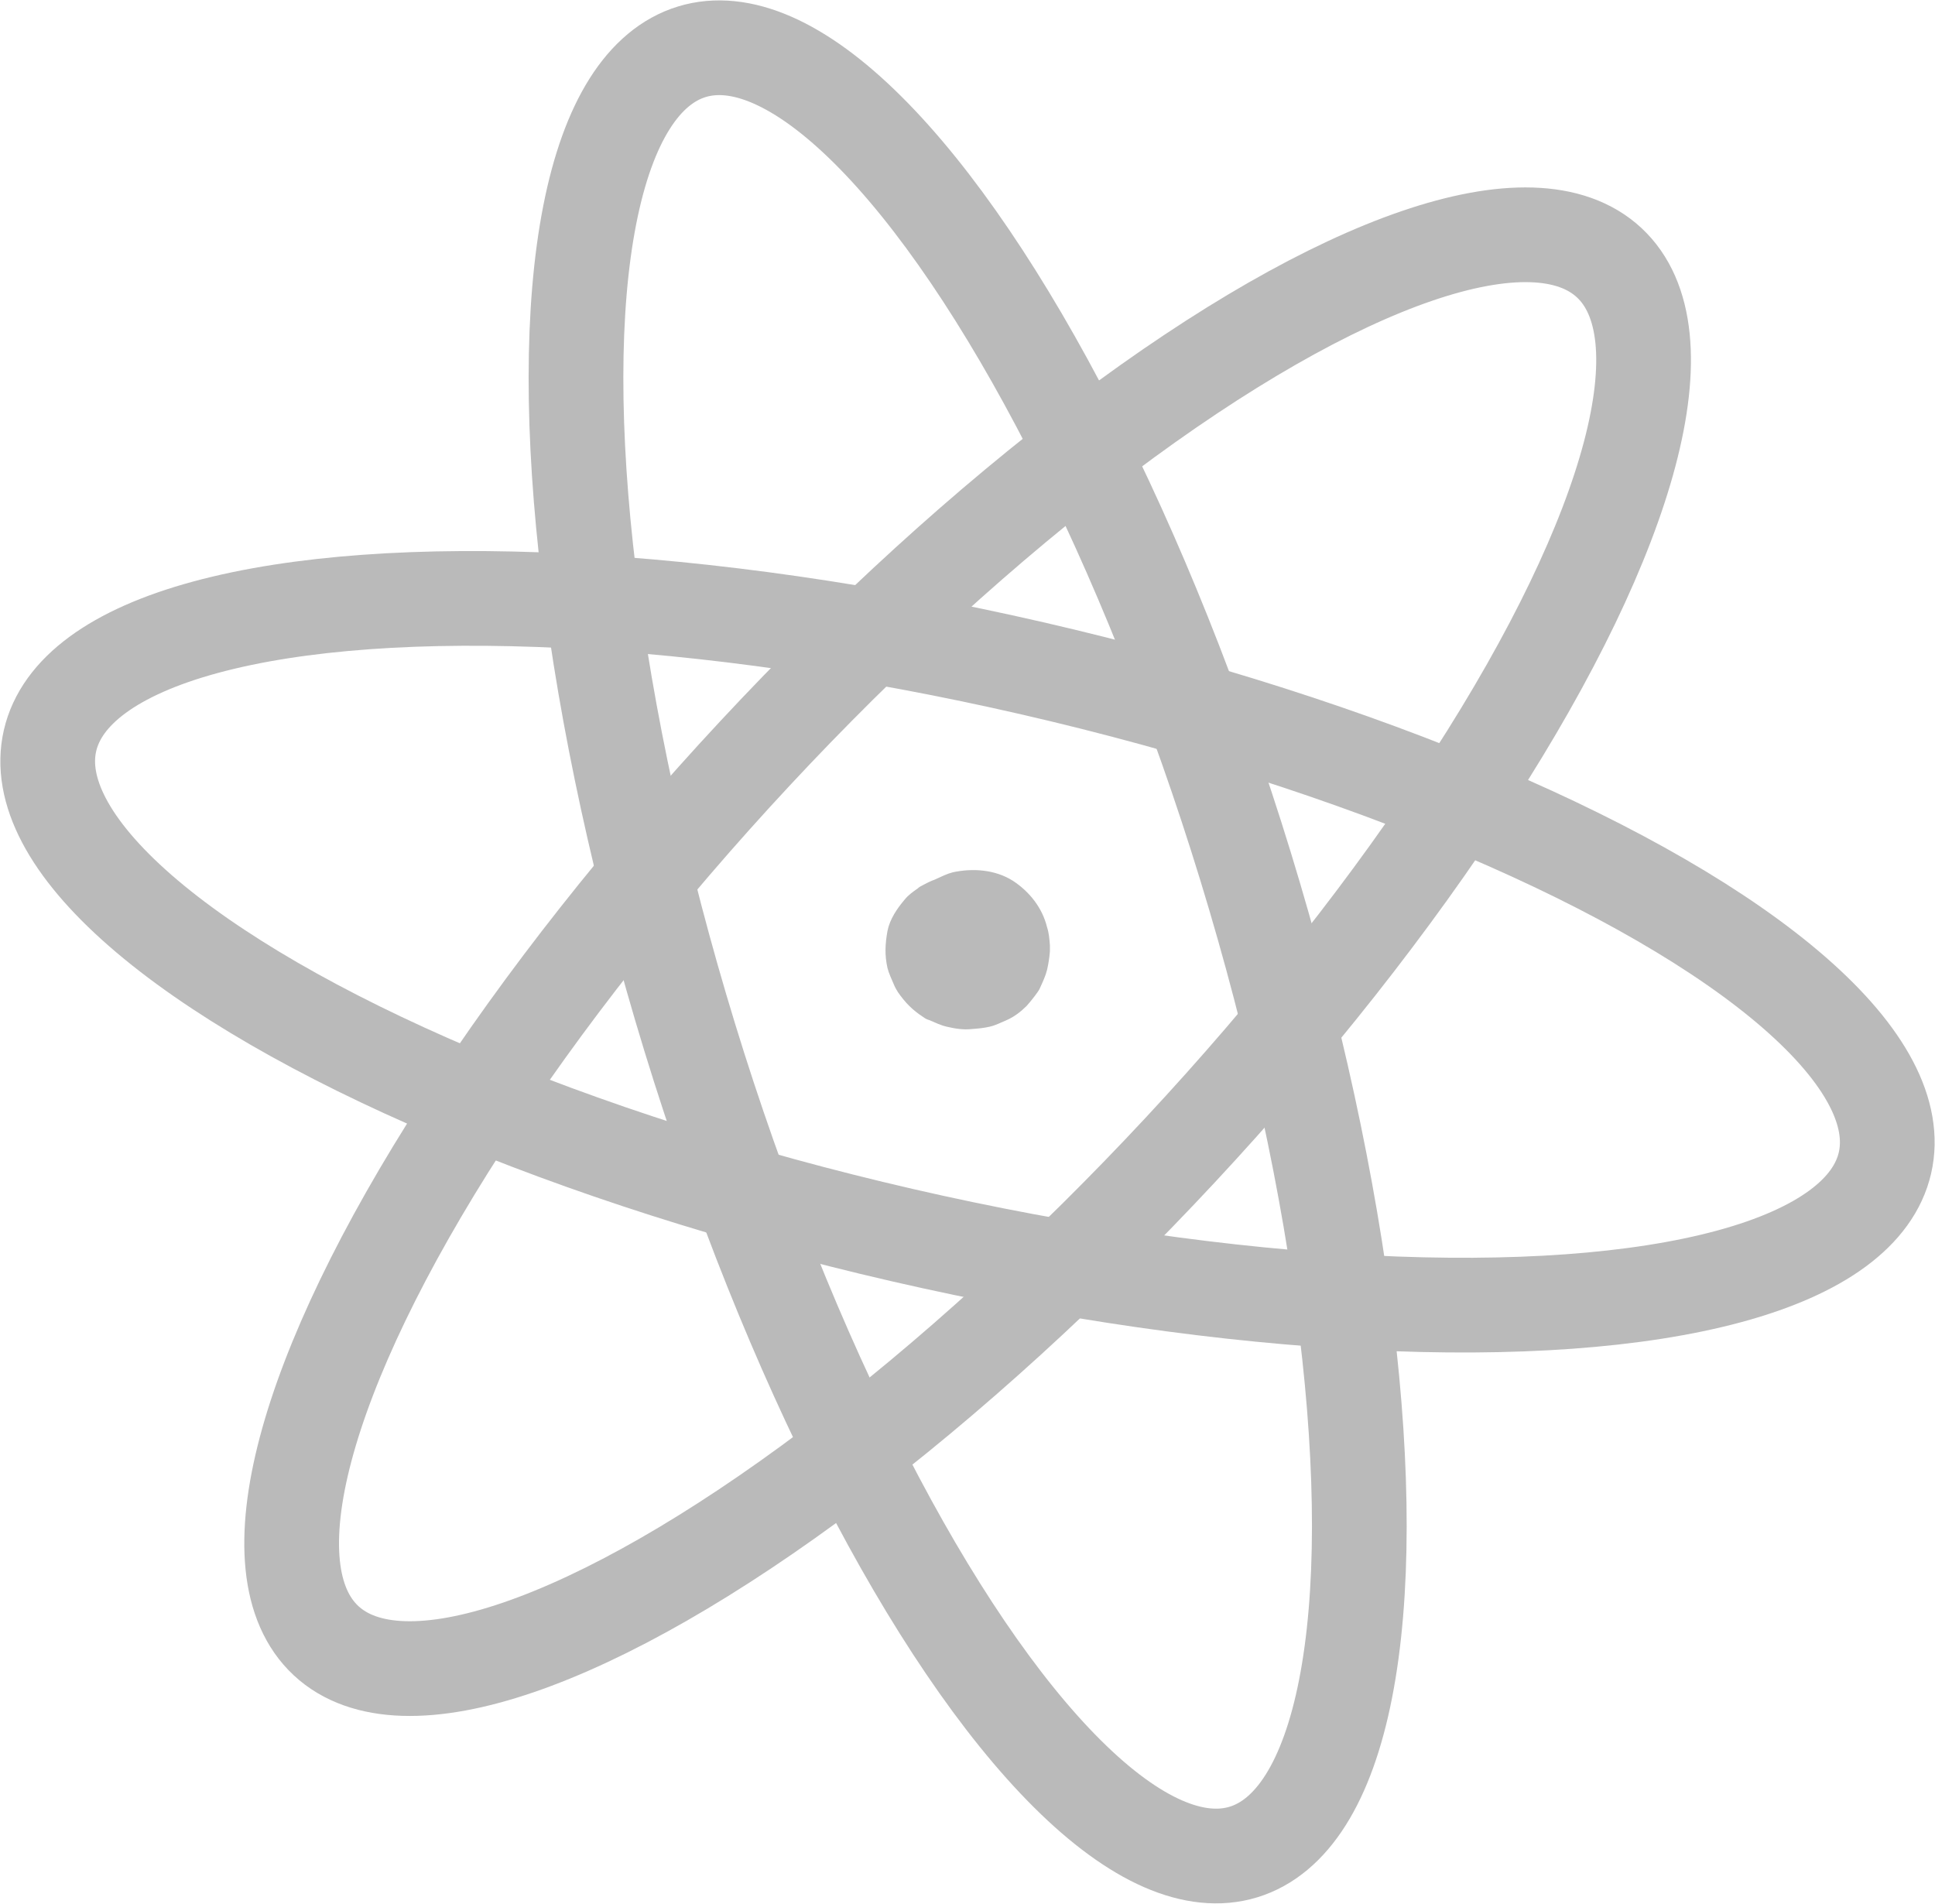
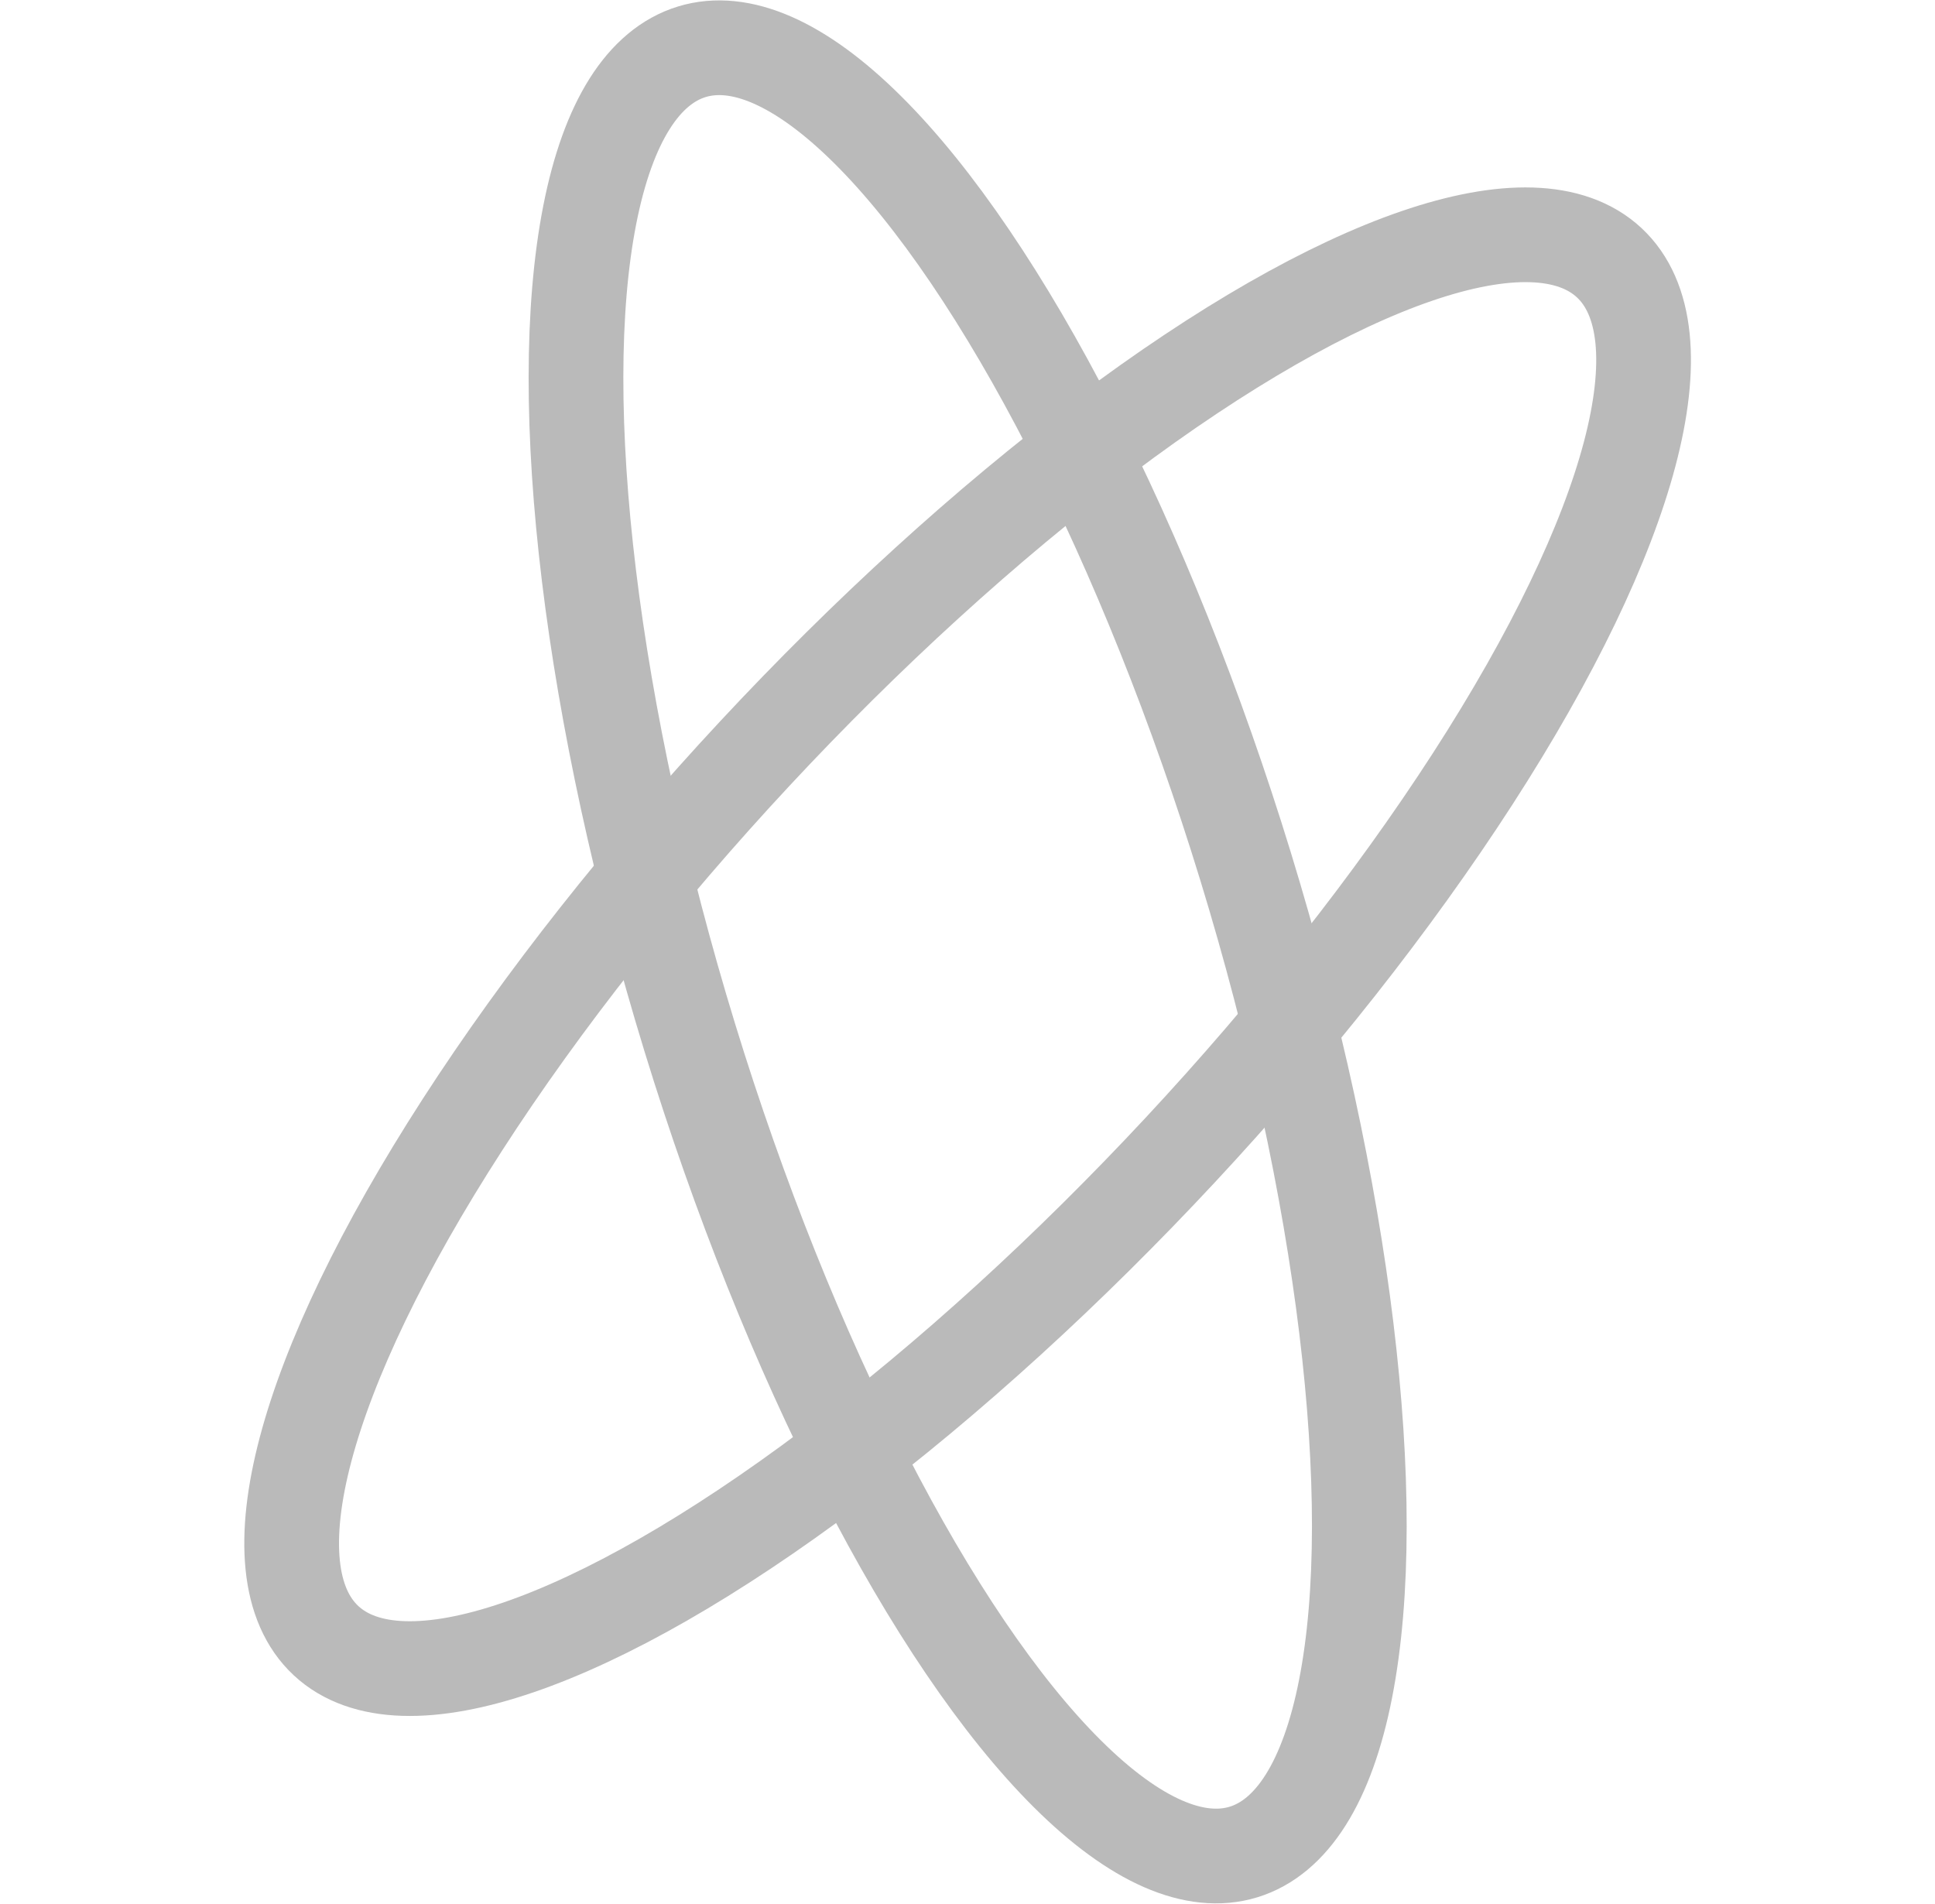
<svg xmlns="http://www.w3.org/2000/svg" id="_Шар_2" data-name="Шар 2" viewBox="0 0 40.86 40.2">
  <defs>
    <style> .cls-1 { fill: #bababa; } .cls-2 { fill: none; stroke: #bababa; stroke-miterlimit: 10; stroke-width: 2px; } </style>
  </defs>
  <g id="_Слой_1" data-name="Слой 1">
-     <path class="cls-1" d="m20.92,18.72s-.04-.02-.05-.03c-.09-.04-.18-.08-.28-.12-.02,0-.04-.01-.06-.02-.1-.02-.21-.04-.32-.04-.02,0-.04,0-.06,0-.1,0-.21.02-.31.04-.12.02-.24.08-.35.14-.04.02-.08.04-.11.07-.1.07-.2.14-.28.24-.16.19-.31.41-.36.66-.05.28-.06.51,0,.78.03.12.09.24.14.36.02.05.05.1.08.15.16.23.31.38.54.53.04.03.08.05.12.06.12.05.24.11.37.14.17.04.35.07.53.05.13-.01.25-.02.38-.05s.24-.09.36-.14c.16-.07.3-.18.42-.3.08-.09.16-.19.23-.29.03-.04.05-.08.07-.13.05-.11.1-.22.13-.34.03-.13.05-.26.06-.39,0-.04,0-.09,0-.13-.01-.13-.02-.26-.06-.38-.1-.41-.37-.75-.72-.98-.38-.24-.85-.27-1.27-.18-.12.03-.24.09-.35.14-.05.02-.09.04-.13.07-.09.06-.21.14-.29.23-.07.08-.13.16-.19.24-.02.02-.03.04-.04.07l-.1.23c-.04.13-.05.26-.02.39,0,.09.02.17.07.25.04.12.11.23.2.31.08.09.15.17.23.26.09.1.19.16.31.2.12.06.24.09.38.08.13,0,.26-.02.38-.08.12-.04.23-.11.31-.2.17-.19.3-.43.29-.69l-.03-.26c-.05-.17-.13-.31-.25-.43-.08-.09-.15-.17-.23-.26l.15,1.18s.03-.05.05-.08l-.15.2s.07-.07.11-.11l-.2.15s.09-.06.15-.08l-.23.1c.06-.02.12-.04.18-.05l-.26.03c.07,0,.13,0,.2,0l-.26-.03c.06,0,.12.03.18.05l-.23-.1s.09.05.13.08l-.2-.15s.07.07.1.1l-.15-.2s.07.1.09.15l-.1-.23c.02.06.04.12.05.19l-.03-.26c0,.07,0,.14,0,.21l.03-.26c0,.07-.03.13-.05.19l.1-.23c-.02.06-.05.11-.09.16l.15-.2s-.07.08-.12.12l.2-.15c-.05.04-.1.07-.16.1l.23-.1c-.06.03-.13.04-.2.05l.26-.03c-.08,0-.15.01-.23,0l.26.03c-.08-.01-.15-.03-.22-.06l.23.1c-.06-.03-.12-.06-.18-.1l.2.15s-.09-.08-.13-.13l.15.2c-.04-.05-.07-.1-.09-.16l.1.23c-.03-.06-.04-.13-.05-.2l.03.26c0-.05,0-.11,0-.16l-.03.26s.02-.09.04-.14l-.1.23s.03-.07.06-.1l-.15.2s.06-.07.1-.1l-.2.15s.08-.05.13-.07l-.23.1s.09-.03.14-.04l-.26.03s.08,0,.12,0l-.26-.03s.07.02.1.03l-.23-.1s.05.02.07.04c.11.07.23.11.36.12.13.03.26.02.39-.02.13-.03.24-.09.33-.17.11-.07.19-.16.25-.27.12-.23.18-.5.1-.75l-.1-.23c-.09-.15-.2-.26-.35-.35h0Z" />
    <g>
      <ellipse class="cls-2" cx="20.43" cy="20.1" rx="6.14" ry="19.88" transform="translate(-4.99 6.87) rotate(-17.04)" />
      <ellipse class="cls-2" cx="20.43" cy="20.1" rx="19.88" ry="6.14" transform="translate(-8.2 21.35) rotate(-47.04)" />
-       <ellipse class="cls-2" cx="20.43" cy="20.1" rx="6.14" ry="19.88" transform="translate(-3.74 35.5) rotate(-77.04)" />
    </g>
  </g>
</svg>